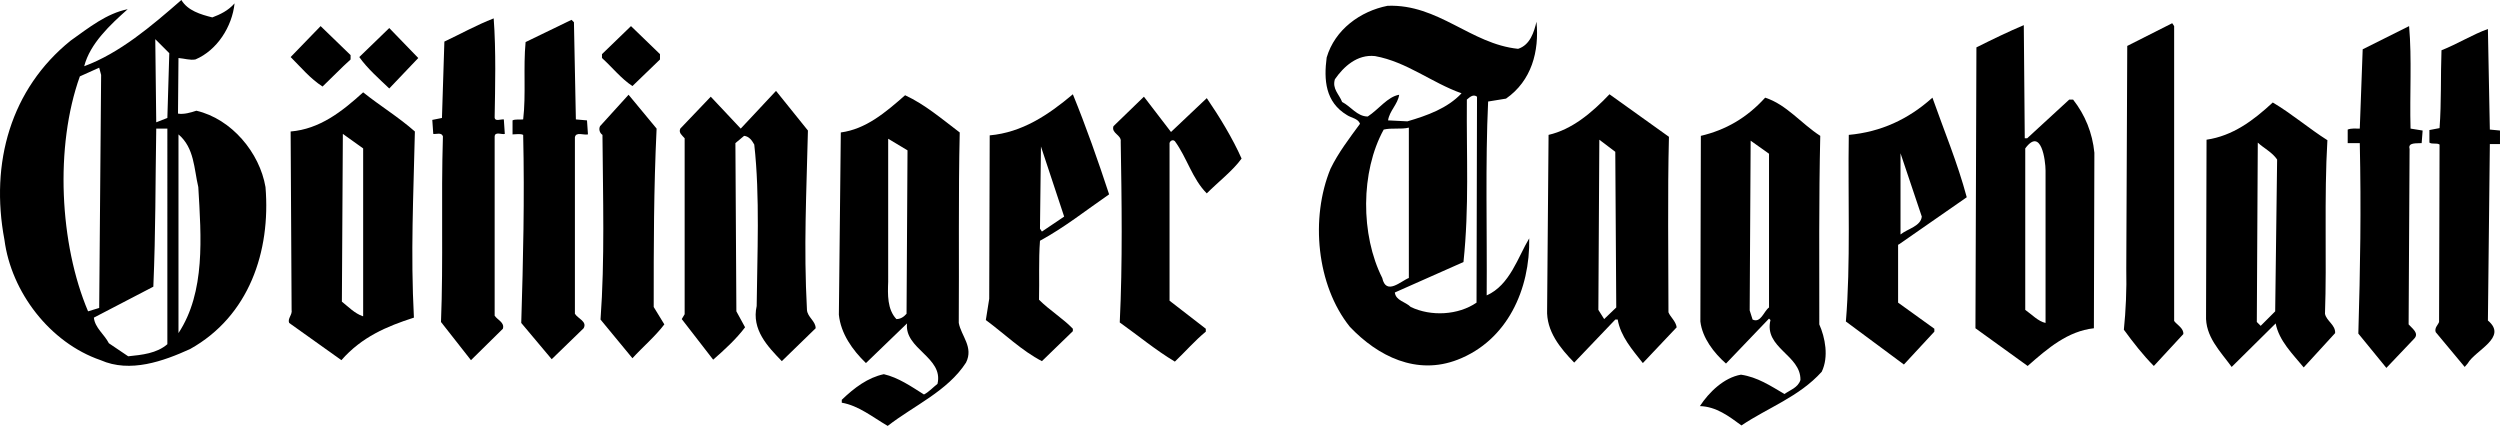
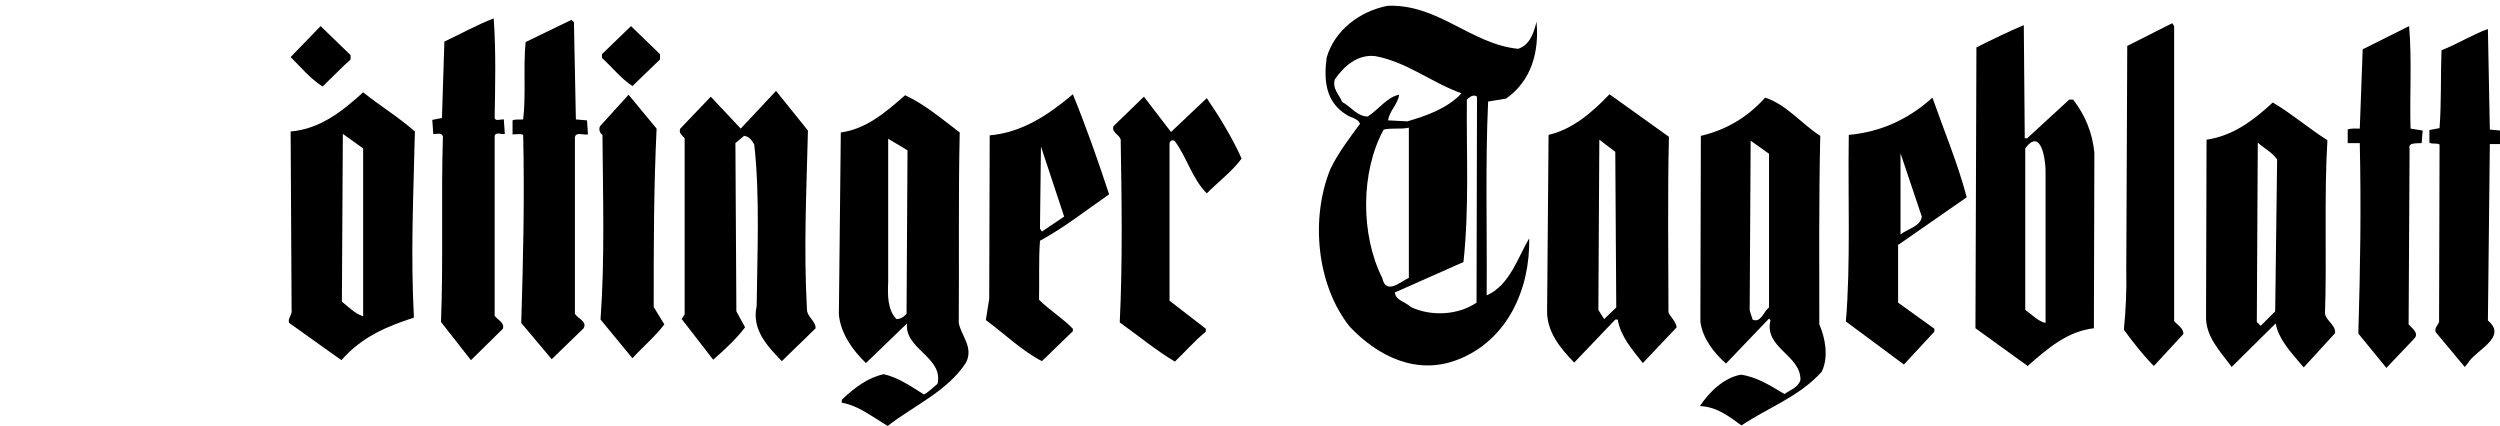
<svg xmlns="http://www.w3.org/2000/svg" height="88.1" width="517.12">
  <g transform="translate(0.018)">
    <path d="m 102.3,24.1 c -0.1,1.2 1.3,0.5 1.9,0.6 l 0.2,3 c -0.6,0.2 -2.1,-0.6 -2.1,0.6 v 37 c 0.6,0.9 2.1,1.4 1.7,2.7 l -6.6,6.5 -6.2,-7.9 c 0.5,-12.6 0,-25.6 0.4,-38.4 -0.3,-0.9 -1.4,-0.4 -2,-0.5 l -0.2,-2.9 2,-0.4 0.5,-15.8 c 3.4,-1.6 6.6,-3.4 10.2,-4.8 0.5,6.6 0.3,14.5 0.2,20.3 z" />
    <path d="m 119.1,24.7 2.3,0.2 0.2,2.9 c -0.9,0.2 -2.5,-0.6 -2.7,0.6 v 36.5 c 0.6,1 2.6,1.6 1.8,3 l -6.6,6.4 -6.3,-7.5 c 0.4,-13.1 0.7,-25.7 0.4,-38.9 -0.6,-0.3 -1.5,-0.1 -2.2,-0.1 v -2.9 c 0.6,-0.3 1.5,-0.1 2.2,-0.2 0.6,-5.1 0,-10.7 0.5,-16 l 9.5,-4.6 0.5,0.5 z" />
    <path d="m 449.7,66.4 c 0.6,0.8 2,1.5 1.9,2.7 l -6.1,6.6 c -2.2,-2.2 -4.3,-4.9 -6.2,-7.5 0.4,-3.9 0.6,-8.3 0.5,-12.6 l 0.2,-46.1 9.3,-4.7 0.4,0.6 z" />
    <path d="m 136.5,12.3 -5.7,5.5 c -2.3,-1.5 -4.2,-3.9 -6.3,-5.8 v -0.8 l 6,-5.8 6,5.8 z" />
    <path d="m 498.6,26.6 2.5,0.4 -0.2,2.6 c -1,0.1 -2.9,-0.2 -2.5,1.2 l -0.2,36.3 c 0.7,0.8 2.2,1.8 1.2,2.9 l -5.8,6.1 -5.8,-7.1 c 0.4,-13.7 0.6,-25.6 0.3,-39.4 h -2.5 v -2.8 c 0.7,-0.3 1.7,-0.2 2.5,-0.2 l 0.6,-16.4 9.6,-4.8 c 0.6,6.8 0.1,14.1 0.3,21.2 z" />
    <path d="m 72.5,12.3 c -2,1.8 -3.9,3.8 -5.8,5.6 -2.6,-1.7 -4.3,-3.8 -6.6,-6.1 l 6.2,-6.4 6.2,6 z" />
-     <path d="m 80.5,18.3 c -2.1,-2 -4.6,-4.2 -6.2,-6.5 l 6.2,-6 6,6.2 z" />
    <path d="m 515,26.8 2.1,0.2 v 2.8 H 515 l -0.4,36.5 c 4.2,3.5 -2.6,6.1 -4.2,8.9 l -0.6,0.7 -6,-7.2 c -0.3,-0.9 0.5,-1.5 0.7,-2.1 l 0.1,-36.7 c -0.6,-0.4 -1.5,0 -2.1,-0.4 v -2.6 l 2.1,-0.4 c 0.4,-5.4 0.2,-10.7 0.4,-16.1 3.3,-1.3 6.5,-3.3 9.6,-4.4 z" />
    <path d="m 167.1,27 c -0.3,13.1 -0.9,24 -0.2,37.1 0.1,1.5 1.8,2.3 1.8,3.8 l -7,6.8 c -2.9,-3 -6.3,-6.5 -5.2,-11.4 0.1,-10.4 0.7,-22.7 -0.5,-33.4 -0.5,-0.9 -1.1,-1.7 -2.1,-1.8 l -1.8,1.5 0.2,34.8 1.8,3.3 c -1.8,2.4 -4.3,4.7 -6.6,6.7 L 141,66 141.6,65 V 28.6 c -0.5,-0.6 -1.3,-1.1 -0.9,-2 l 6.3,-6.6 6.2,6.6 7.3,-7.8 z" />
    <path d="m 135.8,26.6 c -0.6,12.7 -0.6,23.9 -0.6,36.9 l 2.2,3.6 c -1.9,2.5 -4.5,4.7 -6.6,7 l -6.6,-8 c 0.9,-12.4 0.5,-25.1 0.4,-38.2 -0.6,-0.4 -0.8,-1.2 -0.5,-1.8 l 5.9,-6.5 z" />
    <path d="m 249.6,20.3 c 2.6,3.8 5.4,8.4 7.2,12.5 -1.8,2.5 -4.8,4.8 -7.2,7.2 -3,-3 -4.1,-7.4 -6.6,-10.8 -0.5,-0.5 -1.2,0.1 -1.1,0.6 v 32.4 l 7.5,5.8 v 0.6 c -2.2,1.8 -4.2,4.1 -6.4,6.2 -4,-2.4 -7.6,-5.4 -11.4,-8.1 0.6,-12.3 0.4,-25.5 0.2,-37.4 0.2,-1.4 -2,-1.7 -1.5,-3.2 l 6.3,-6.1 5.6,7.3 z" />
    <path d="m 307.5,61.1 c 0.1,-13.4 -0.3,-27.4 0.3,-40.1 l 3.7,-0.6 c 5.3,-3.7 6.9,-9.8 6.3,-15.9 -0.5,2.1 -1.3,4.8 -3.8,5.6 -9.8,-1 -16.5,-9.3 -27,-8.9 -5.6,1.1 -10.9,4.9 -12.6,10.7 -0.6,4.6 -0.3,9.2 4.2,11.9 0.9,0.6 2.3,0.7 2.7,1.8 -2.2,3 -4.5,6 -6.1,9.3 -4.2,10.2 -2.9,24.1 4,32.7 5.8,6.1 13.8,10.1 22.3,6.8 10.3,-4 15,-14.6 14.8,-25.1 -2.3,3.8 -4,9.7 -8.8,11.8 z m -29.9,-40 c -0.6,-1.6 -2.1,-2.7 -1.5,-4.7 1.8,-2.6 4.6,-5.2 8.3,-4.8 6.6,1.2 11.7,5.5 17.9,7.7 -2.9,3.1 -7.1,4.6 -11.2,5.8 l -4,-0.2 c 0.3,-2 2,-3.3 2.3,-5.3 -2.4,0.4 -4.2,3 -6.5,4.5 -2.2,0 -3.5,-2.1 -5.3,-3 z m 8.3,36.4 c -4.5,-8.9 -4.5,-22 0.3,-30.7 1.7,-0.4 3.6,0 5.2,-0.4 v 31.1 c -1.6,0.6 -4.7,3.7 -5.5,0 z m 19.5,5.1 c -3.8,2.6 -9.4,2.9 -13.6,0.9 -1.1,-1.1 -3.1,-1.3 -3.3,-3 l 14.2,-6.3 c 1.2,-11.5 0.6,-21.6 0.7,-33.6 0.6,-0.5 1.3,-1.2 2.1,-0.6 z" />
-     <path d="M 54.9,38.7 C 53.7,31.6 47.9,24.6 40.6,22.9 39.4,23.3 38,23.7 36.8,23.5 L 36.9,12 c 1.2,0.1 2.4,0.5 3.5,0.3 C 44.9,10.4 48,5.5 48.5,0.7 47.2,2.2 45.5,3 43.9,3.6 41.5,3 38.8,2.2 37.5,0 31.2,5.5 24.7,11 17.4,13.7 18.6,9 22.8,5.1 26.4,1.9 22,2.8 18.4,5.7 14.6,8.4 2.2,18.4 -2.1,33.7 0.9,49.6 c 1.4,10.8 9.4,21.3 19.9,24.9 6.1,2.7 13,0.2 18.5,-2.3 C 51.5,65.4 56,52 54.9,38.7 Z m -38.4,-22.9 4,-1.8 0.4,1.5 -0.4,48.2 -2.3,0.7 C 12.3,50.5 11.3,30.3 16.5,15.8 Z m 18.1,55.4 c -2.2,1.9 -5.2,2.2 -8.1,2.5 l -4,-2.7 c -0.9,-1.8 -2.9,-3.2 -3.1,-5.3 l 12.3,-6.4 c 0.5,-12 0.4,-20.6 0.6,-32.7 h 2.3 z m 0,-46.8 -2.3,0.9 L 32.1,8.1 35,11 Z m 2.3,44.5 V 27.8 c 3.3,2.8 3.2,7.1 4.1,10.9 0.6,10.3 1.5,21.7 -4.1,30.2 z" />
    <path d="m 85.8,27.2 c -3.4,-3 -7.2,-5.3 -10.7,-8.1 -4.4,4 -9,7.6 -15,8.1 l 0.2,36.9 c 0.2,1 -0.9,1.8 -0.5,2.7 l 10.8,7.7 c 4.2,-4.8 9.4,-7 15,-8.8 C 84.9,52.2 85.5,40.8 85.8,27.2 Z M 75,65.4 c -1.7,-0.6 -2.9,-1.9 -4.3,-3 l 0.2,-34.7 4.2,3 v 34.7 z" />
    <path d="m 198.3,66.8 c 0.1,-12.4 -0.1,-26.6 0.2,-39.4 -3.7,-2.8 -7.2,-5.8 -11.3,-7.7 -4.1,3.6 -8.1,7 -13.3,7.7 l -0.4,37.7 c 0.4,3.9 2.8,7.3 5.6,10 l 8.5,-8.2 c -0.6,5.3 7.6,7 6.3,12.5 -0.9,0.7 -1.8,1.7 -2.8,2.2 -2.7,-1.7 -5.3,-3.5 -8.3,-4.2 -3.3,0.7 -6.1,2.8 -8.7,5.3 v 0.6 c 3.5,0.6 6.4,3 9.5,4.8 5.4,-4.2 12.4,-7.2 16.2,-13.1 1.6,-3.2 -1,-5.5 -1.5,-8.2 z m -10.8,-1.9 c -0.6,0.7 -1.3,1.1 -2.1,1.1 -1.9,-2 -1.8,-5.1 -1.7,-7.7 V 28.7 l 4,2.4 z" />
    <path d="m 345.1,64.6 c 0,-11.4 -0.2,-24.5 0.1,-36.3 l -12.3,-8.8 c -3.7,3.9 -7.8,7.3 -12.6,8.4 L 320,64 c -0.2,4.5 2.7,8 5.6,11 l 8.5,-8.9 h 0.5 c 0.6,3.5 3,6.2 5.2,9 l 7,-7.4 c -0.2,-1.3 -1.3,-2.1 -1.7,-3.1 z m -13.3,1.4 -1.2,-1.9 0.2,-35.2 3.3,2.5 0.2,32.2 z" />
    <path d="m 376.3,67.1 c 0,-11.9 -0.1,-26.3 0.2,-39 -3.9,-2.5 -7,-6.5 -11.4,-7.9 -3.8,4.2 -8.2,6.7 -13.3,7.9 l -0.1,38.4 c 0.4,3.4 2.8,6.5 5.3,8.7 l 8.9,-9.3 0.3,0.3 c -1.4,5.8 6.3,7.2 6.2,12.4 -0.5,1.6 -2.2,2.1 -3.3,2.9 -2.9,-1.7 -5.6,-3.5 -9,-4 -3.5,0.6 -6.6,3.6 -8.5,6.5 3.4,0.1 6,2.1 8.6,4 5.5,-3.7 11.9,-5.9 16.6,-11.1 1.5,-3.1 0.7,-7.1 -0.5,-9.8 z m -10.4,-3.5 c -1.1,0.8 -1.7,3.3 -3.4,2.5 l -0.6,-1.9 0.2,-35.1 3.8,2.7 z" />
    <path d="M 428.8,20.6 H 428 l -8.7,8 h -0.5 L 418.6,5.2 c -3.1,1.3 -6.6,3 -9.8,4.6 l -0.2,58.1 10.8,7.8 c 4.2,-3.7 8.3,-7.2 13.7,-7.8 l 0.1,-36.3 c -0.4,-4.1 -1.9,-7.8 -4.4,-11 z m -5.7,46.2 c -1.5,-0.3 -2.9,-1.8 -4.2,-2.7 V 30.7 c 3.3,-4.5 4.2,2.5 4.2,4.6 z" />
    <path d="M 480.9,64.9 C 481.3,54 480.7,40.7 481.4,29 477.6,26.6 474,23.5 470.1,21.2 466,25 461.8,28.1 456.4,28.9 l -0.1,36.3 c -0.2,4.4 2.9,7.4 5.3,10.7 l 9.1,-9 c 0.7,3.6 3.5,6.3 5.8,9.1 l 6.5,-7.1 c 0.1,-1.7 -1.8,-2.5 -2.1,-4 z m -10.3,-0.5 -3,3 -0.8,-0.8 0.2,-37.1 c 1.3,1.2 3,2 4,3.5 z" />
    <path d="m 215.1,49.8 c 5,-2.7 9.8,-6.5 14.3,-9.6 -2.3,-7 -4.8,-14.1 -7.5,-20.7 -5.1,4.3 -10.5,7.9 -17.2,8.5 l -0.1,33.8 -0.7,4.4 c 3.8,2.8 7.5,6.4 11.6,8.5 l 6.4,-6.2 V 68 c -2,-2.1 -4.8,-3.8 -7,-6 0.1,-4 -0.1,-8.2 0.2,-12.2 z m 0.2,-19.5 4.8,14.5 -4.6,3.1 -0.4,-0.6 z" />
    <path d="m 392.7,50.6 14.1,-9.8 c -1.9,-7.1 -4.7,-13.8 -7.1,-20.6 -5,4.5 -10.7,7.1 -17.3,7.7 -0.2,12.8 0.4,26.7 -0.6,38.6 l 12,8.9 6.3,-6.8 V 68 l -7.5,-5.4 v -12 z m 0.4,-18.9 4.4,13.1 c -0.2,2 -2.9,2.5 -4.4,3.7 z" />
  </g>
</svg>